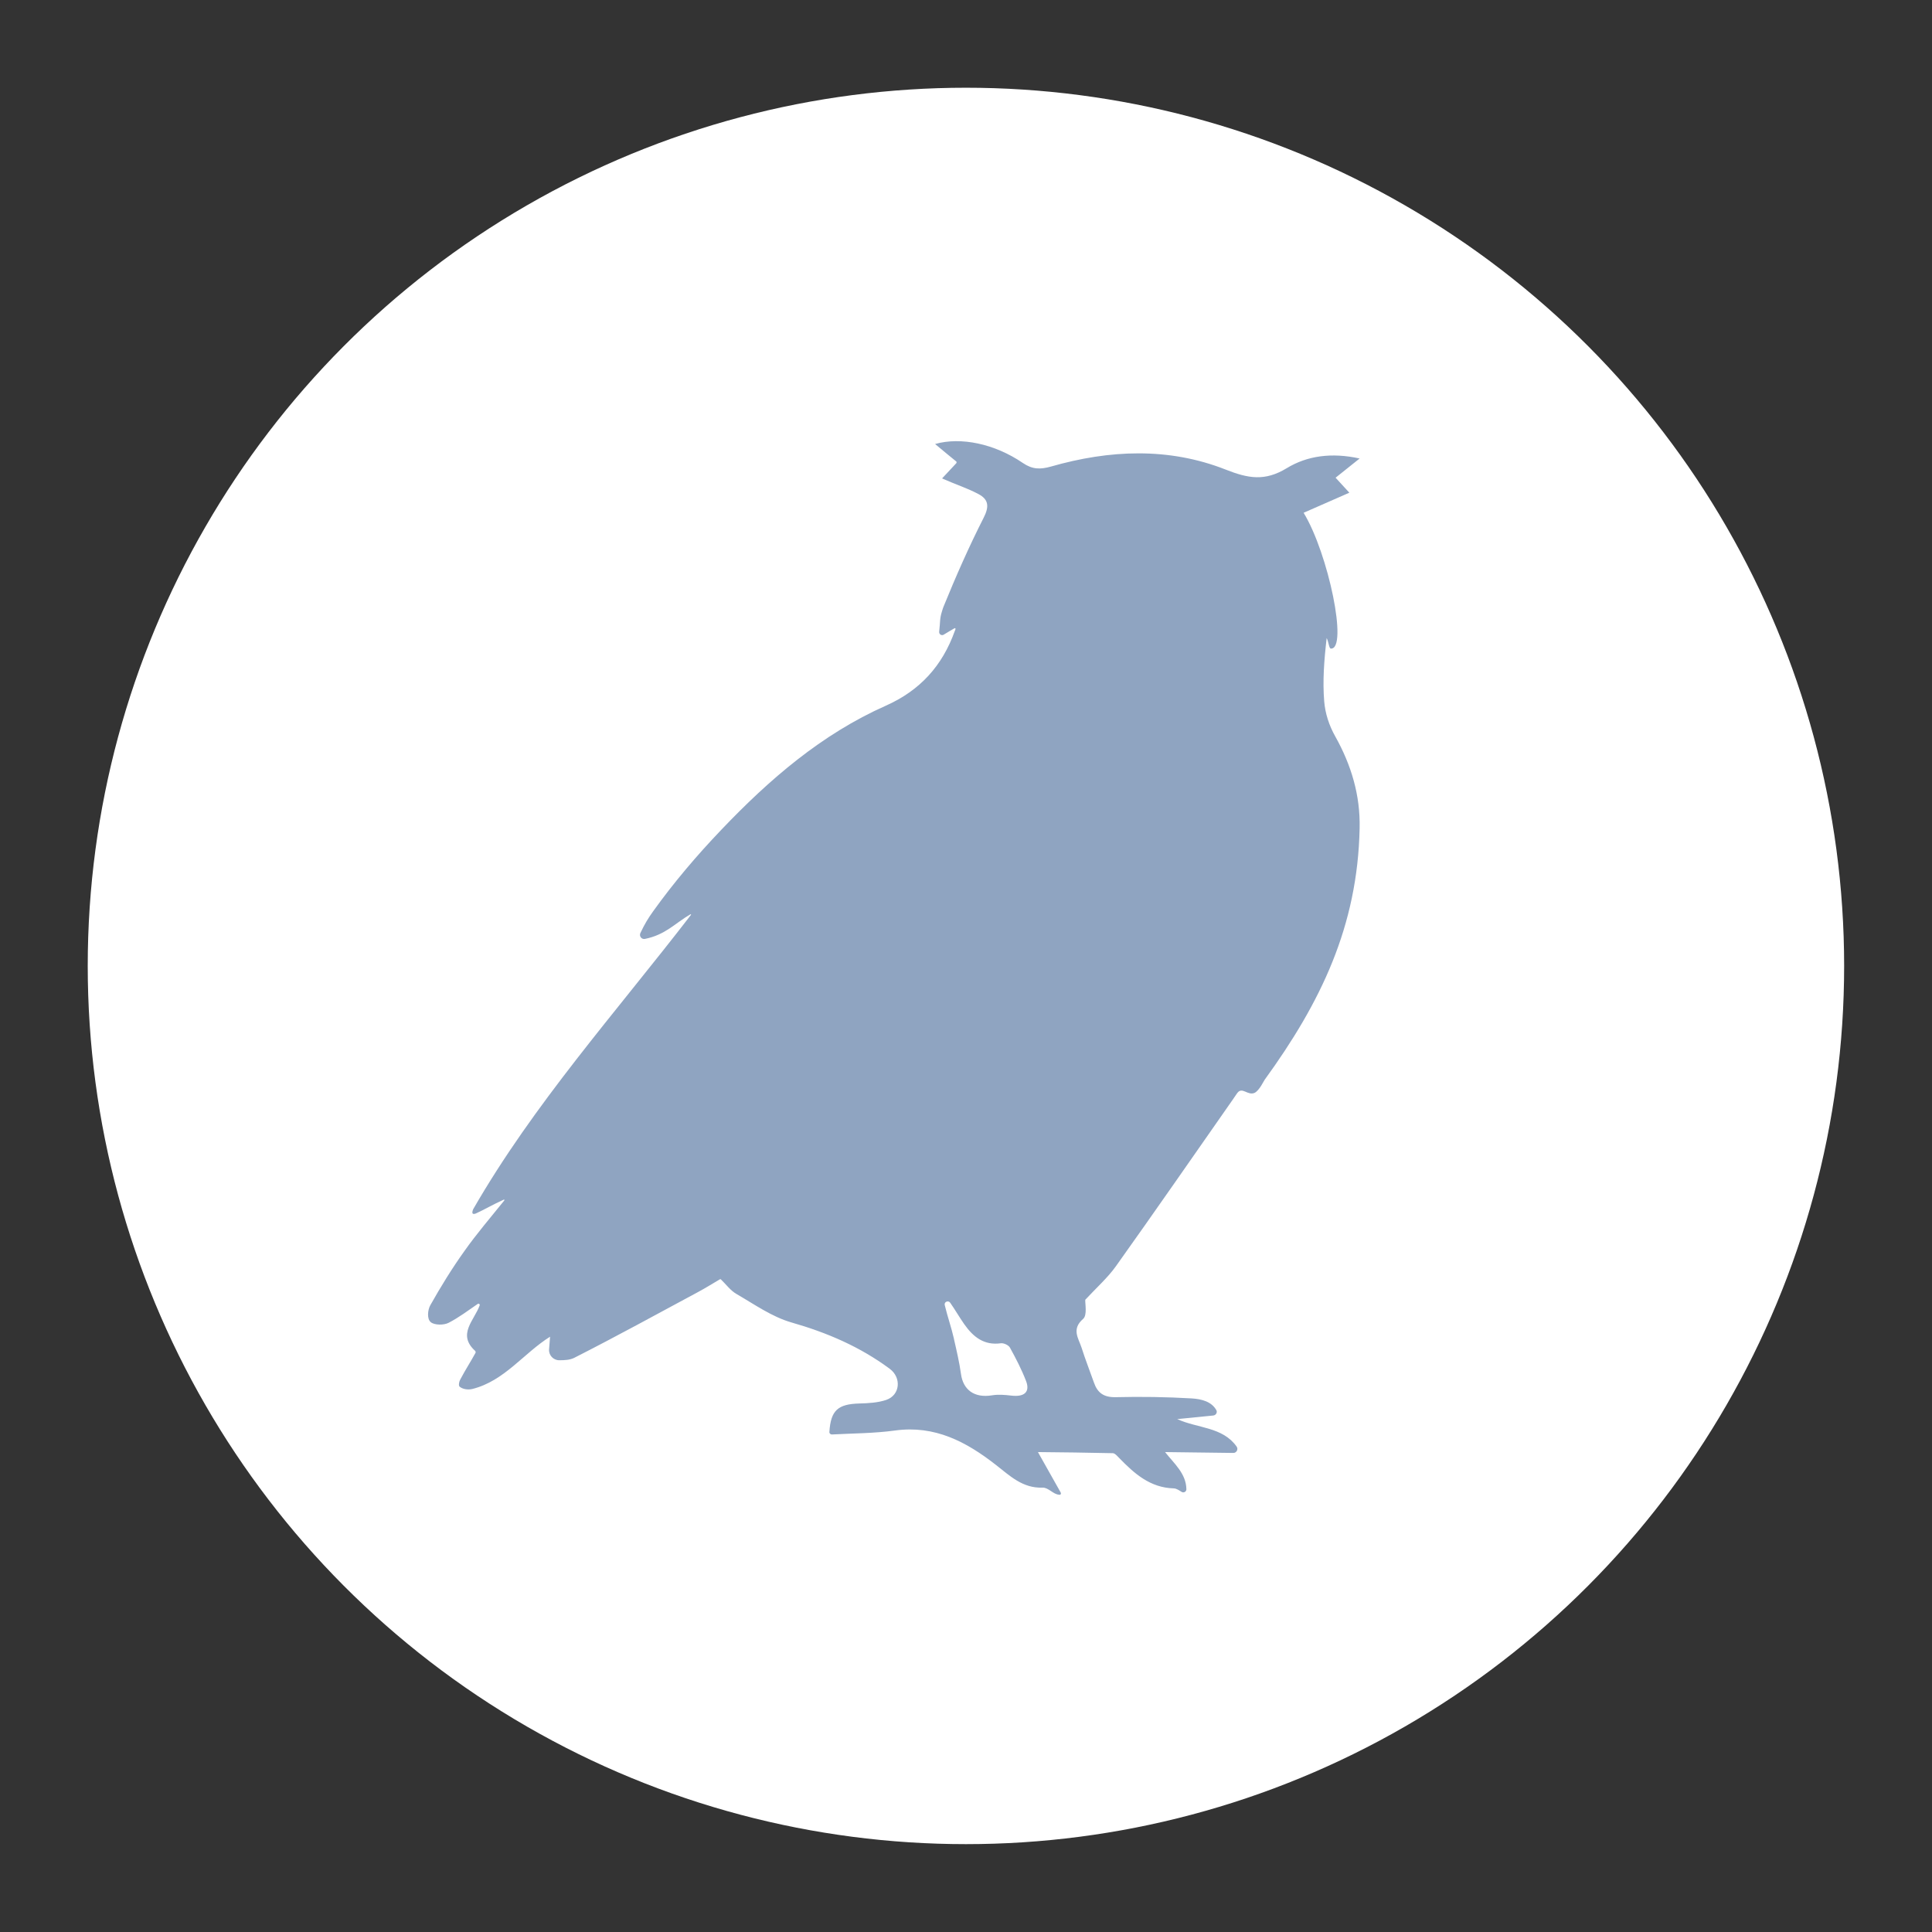
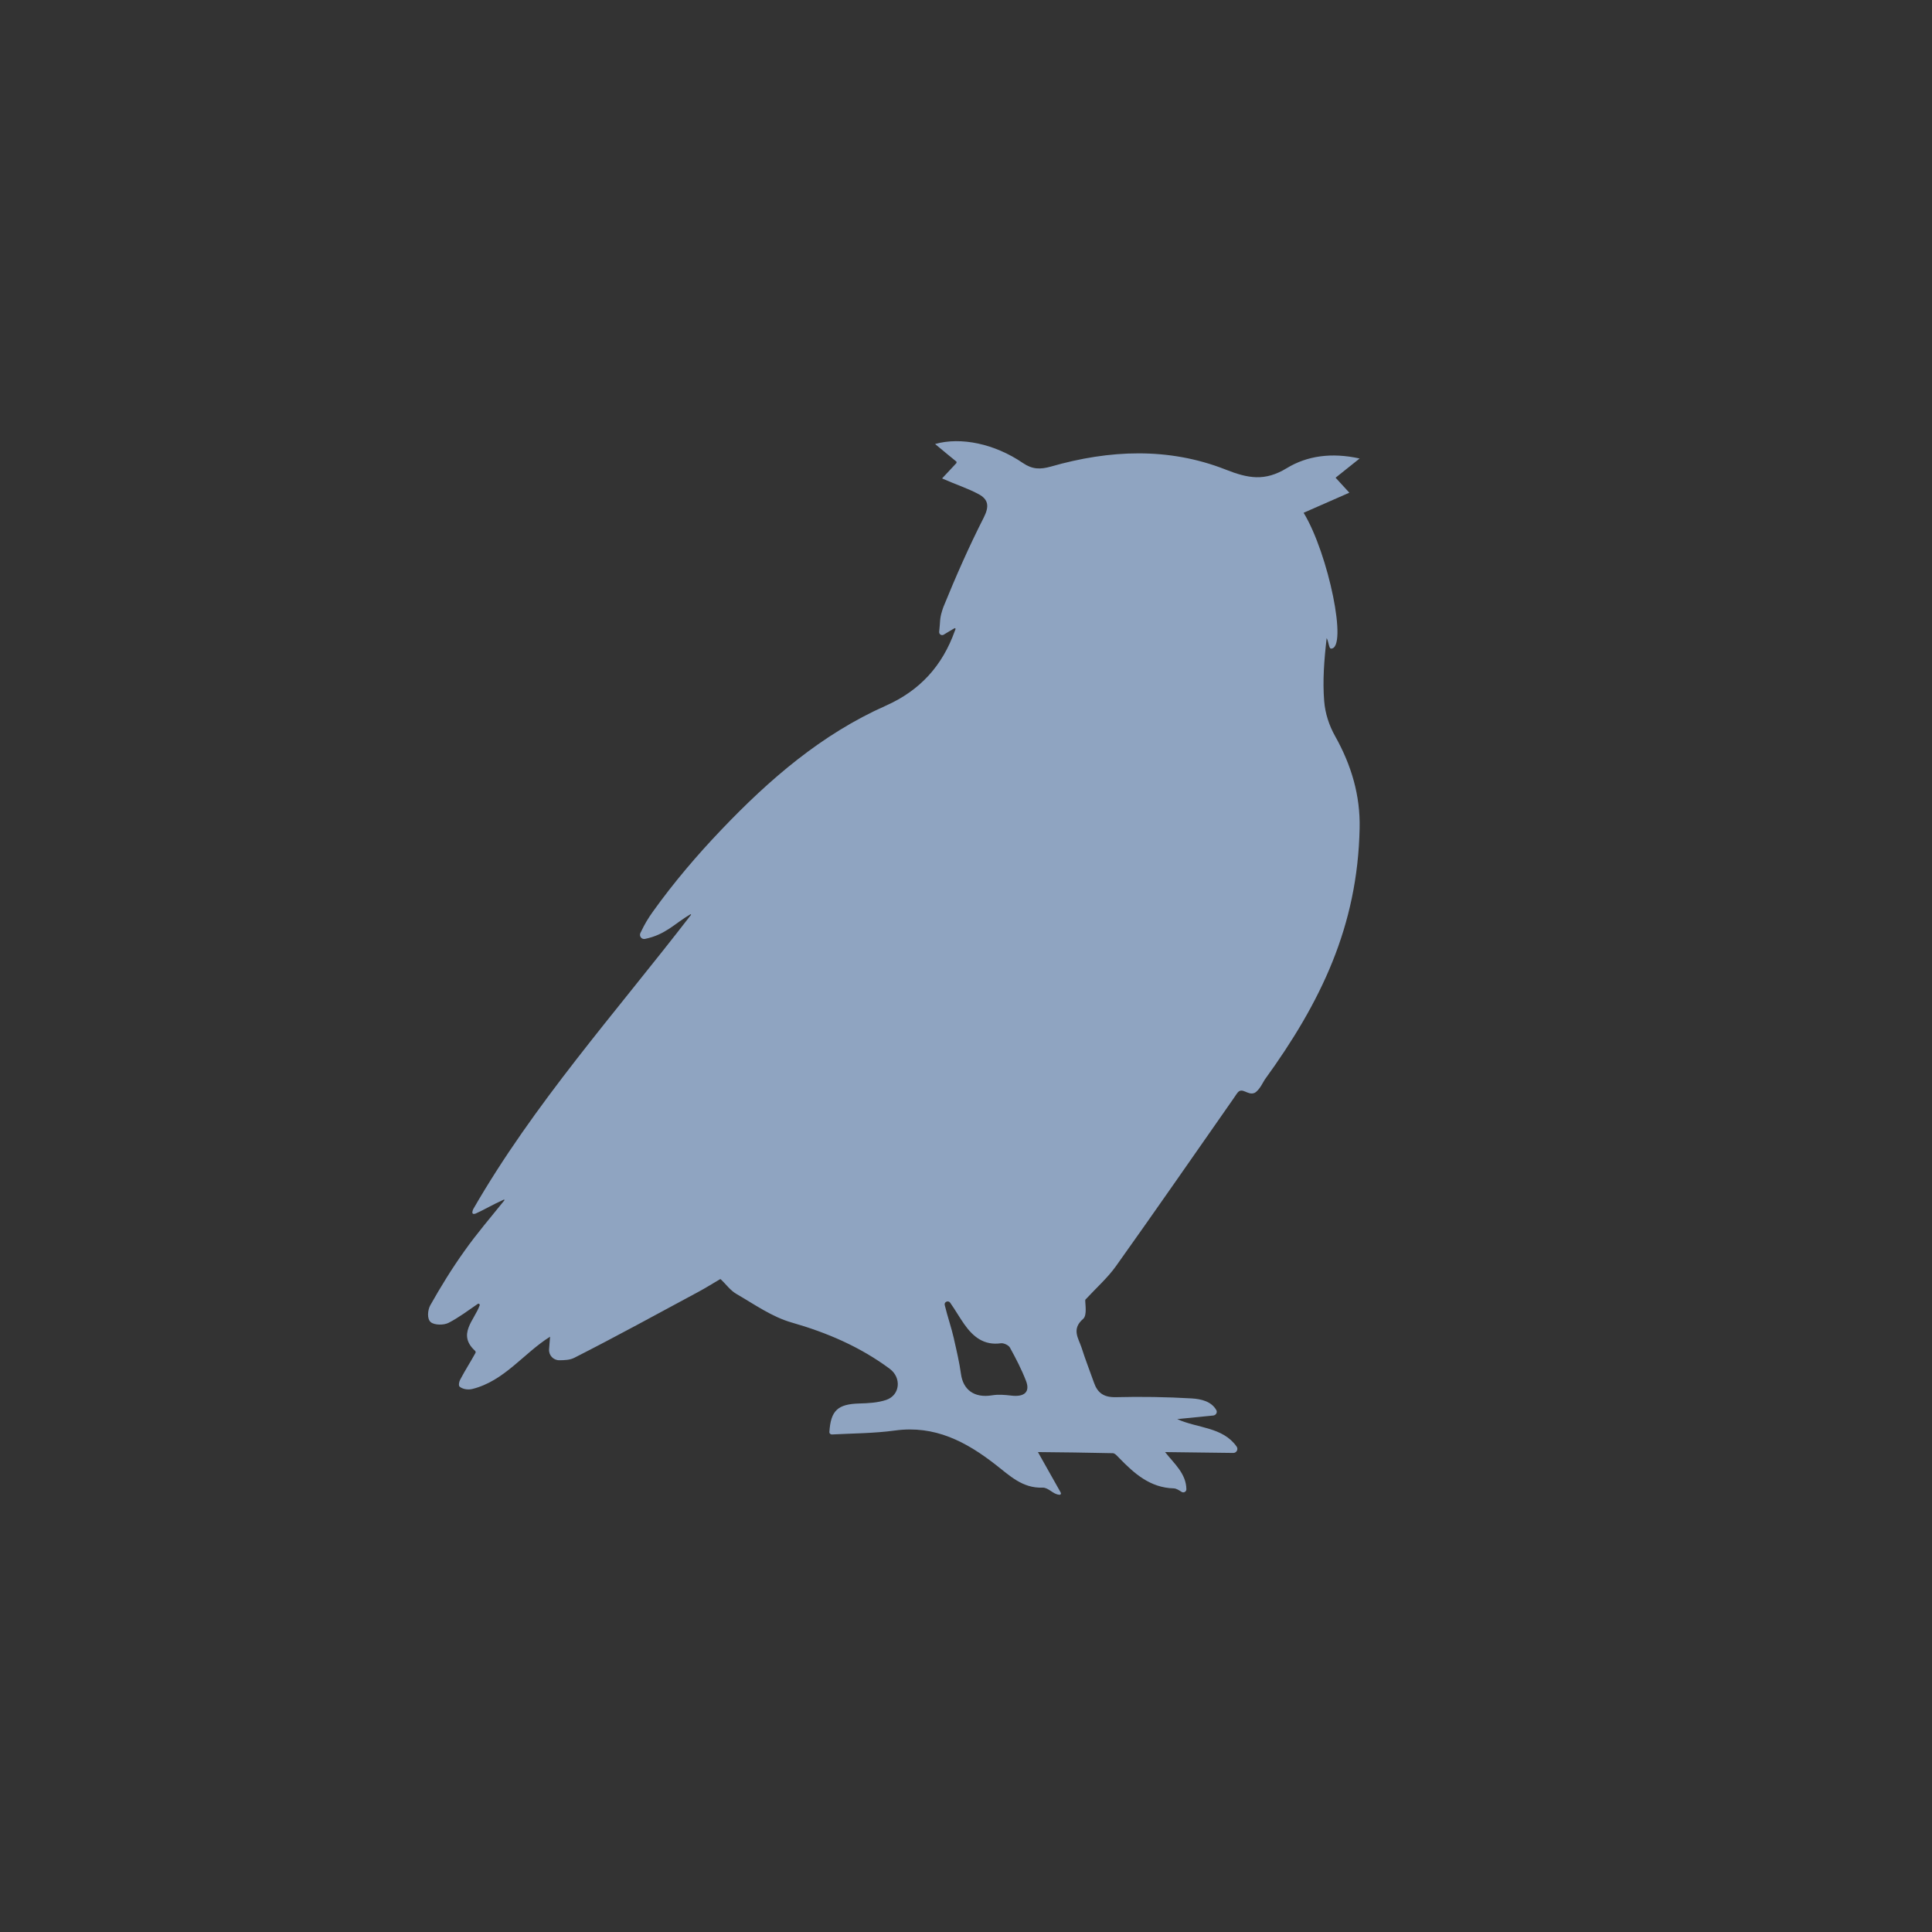
<svg xmlns="http://www.w3.org/2000/svg" viewBox="0 0 155.91 155.91">
  <rect x="0" y="0" width="155.91" height="155.91" fill="#333333" stroke="none" />
  <defs>
    <style>
      .cls-1 {
        fill: #8fa4c1;
      }

      .cls-1, .cls-2 {
        stroke-width: 0px;
      }

      .cls-2 {
        fill: #fff;
      }
    </style>
  </defs>
  <g id="WEISS">
-     <circle class="cls-2" cx="77.95" cy="77.95" r="70.87" />
-   </g>
+     </g>
  <g id="FARBEN">
    <path class="cls-1" d="M85.47,120.62c-.48-.02-.86-.59-1.34-.57-1.61.06-2.64-.96-3.77-1.84-2.38-1.86-4.92-3.21-8.13-2.77-1.68.23-3.39.23-5.1.32-.11,0-.21-.09-.2-.2.11-1.75.69-2.25,2.41-2.3.73-.02,1.5-.06,2.18-.29,1.13-.39,1.24-1.8.28-2.51-2.4-1.78-5.06-2.92-7.93-3.74-1.57-.45-2.99-1.46-4.44-2.3-.49-.28-.84-.78-1.26-1.18-.02-.02-.05-.02-.08,0-.63.37-1.17.71-1.73,1.01-3.33,1.79-6.64,3.61-10.01,5.32-.35.18-.78.2-1.22.2-.48,0-.86-.41-.82-.89l.08-1.01s0,0,0,0c-2.13,1.33-3.69,3.58-6.28,4.22-.38.09-.81,0-1.03-.2,0,0-.03-.04-.03-.05-.04-.1,0-.35.09-.51.45-.85.79-1.35,1.23-2.15.03-.05.01-.13-.03-.17-1.46-1.33-.07-2.45.37-3.67.03-.09-.07-.17-.15-.12-.79.54-1.54,1.11-2.36,1.53-.39.2-1.12.19-1.42-.04-.35-.26-.26-1.01-.06-1.37.85-1.51,1.76-2.99,2.77-4.4.96-1.36,2.05-2.63,3.21-4.07.03-.03-.01-.08-.05-.06-.93.42-1.55.8-2.26,1.12-.26.09-.34,0-.21-.34,4.89-8.5,11.45-15.81,17.58-23.76.02-.03-.01-.06-.04-.05-1.26.73-2,1.65-3.68,1.99-.27.05-.48-.23-.36-.48.36-.76.63-1.19,1.02-1.74,1.67-2.33,3.54-4.53,5.52-6.6,3.86-4.05,8.08-7.7,13.26-10,2.77-1.23,4.57-3.23,5.57-6.03.08-.14.09-.29-.06-.2-.25.14-.47.28-.84.5-.17.1-.38-.04-.36-.24.1-.86.03-1.02.23-1.66.04-.13.09-.29.12-.36.99-2.43,2.05-4.84,3.24-7.18.47-.92.39-1.48-.42-1.91-.88-.47-1.85-.78-2.91-1.25-.01,0-.02-.03,0-.04l1.13-1.21s.03-.09,0-.12c-.58-.47-1.11-.91-1.72-1.42,2.08-.59,4.81-.02,7.08,1.53.78.53,1.41.53,2.27.29,4.71-1.35,9.48-1.57,14.09.24,1.82.72,3.17.97,4.94-.11,1.64-1,3.62-1.28,5.88-.78,0,0,0,0,0,0-.81.65-1.4,1.12-1.94,1.55h0s1.11,1.21,1.11,1.21h0s-3.69,1.62-3.69,1.62h0c2.01,3.3,3.6,11.03,2.2,10.96-.15,0-.18-.55-.34-.85-.21,1.82-.33,3.46-.2,5.09.08,1,.4,1.97.89,2.84,1.3,2.32,2.03,4.76,1.97,7.42-.16,7.91-3.14,14.06-7.66,20.29-.1.14-.42.85-.81,1.06-.56.25-1-.51-1.39,0,0,0,0,0,0,0,0-.01-.19.27-.38.55-3.14,4.49-6.26,9-9.44,13.46-.66.92-1.53,1.69-2.46,2.69h0c-.02.31.17,1.24-.17,1.54-.96.83-.38,1.56-.13,2.32.3.95.67,1.88,1,2.82.29.84.8,1.2,1.76,1.18,2.04-.05,4.09-.02,6.13.1.79.05,1.6.25,1.99.95.1.18-.04.41-.25.43-.99.1-1.95.2-2.91.29h0c1.65.75,3.66.62,4.79,2.21.16.22,0,.52-.26.52-1.51-.02-5.5-.07-5.51-.07h0c.73.93,1.7,1.73,1.72,3,0,.2-.22.32-.39.21-.22-.14-.42-.27-.62-.28-1.92-.05-3.2-1.2-4.43-2.47-.15-.15-.33-.37-.5-.37-2.07-.05-4.13-.07-6.04-.09h0c.62,1.1,1.19,2.11,1.83,3.25.06.09.02.2-.1.2ZM76.99,108.09c.21.92.43,1.85.56,2.79.17,1.26,1.06,1.96,2.51,1.72.5-.08,1.01-.04,1.52.02,1.1.14,1.56-.3,1.22-1.18-.36-.93-.82-1.82-1.3-2.69-.11-.2-.5-.38-.73-.35-1.36.19-2.23-.51-2.95-1.53-.4-.57-.74-1.17-1.14-1.74-.15-.22-.51-.07-.44.19.22.92.54,1.82.75,2.75Z" />
  </g>
</svg>